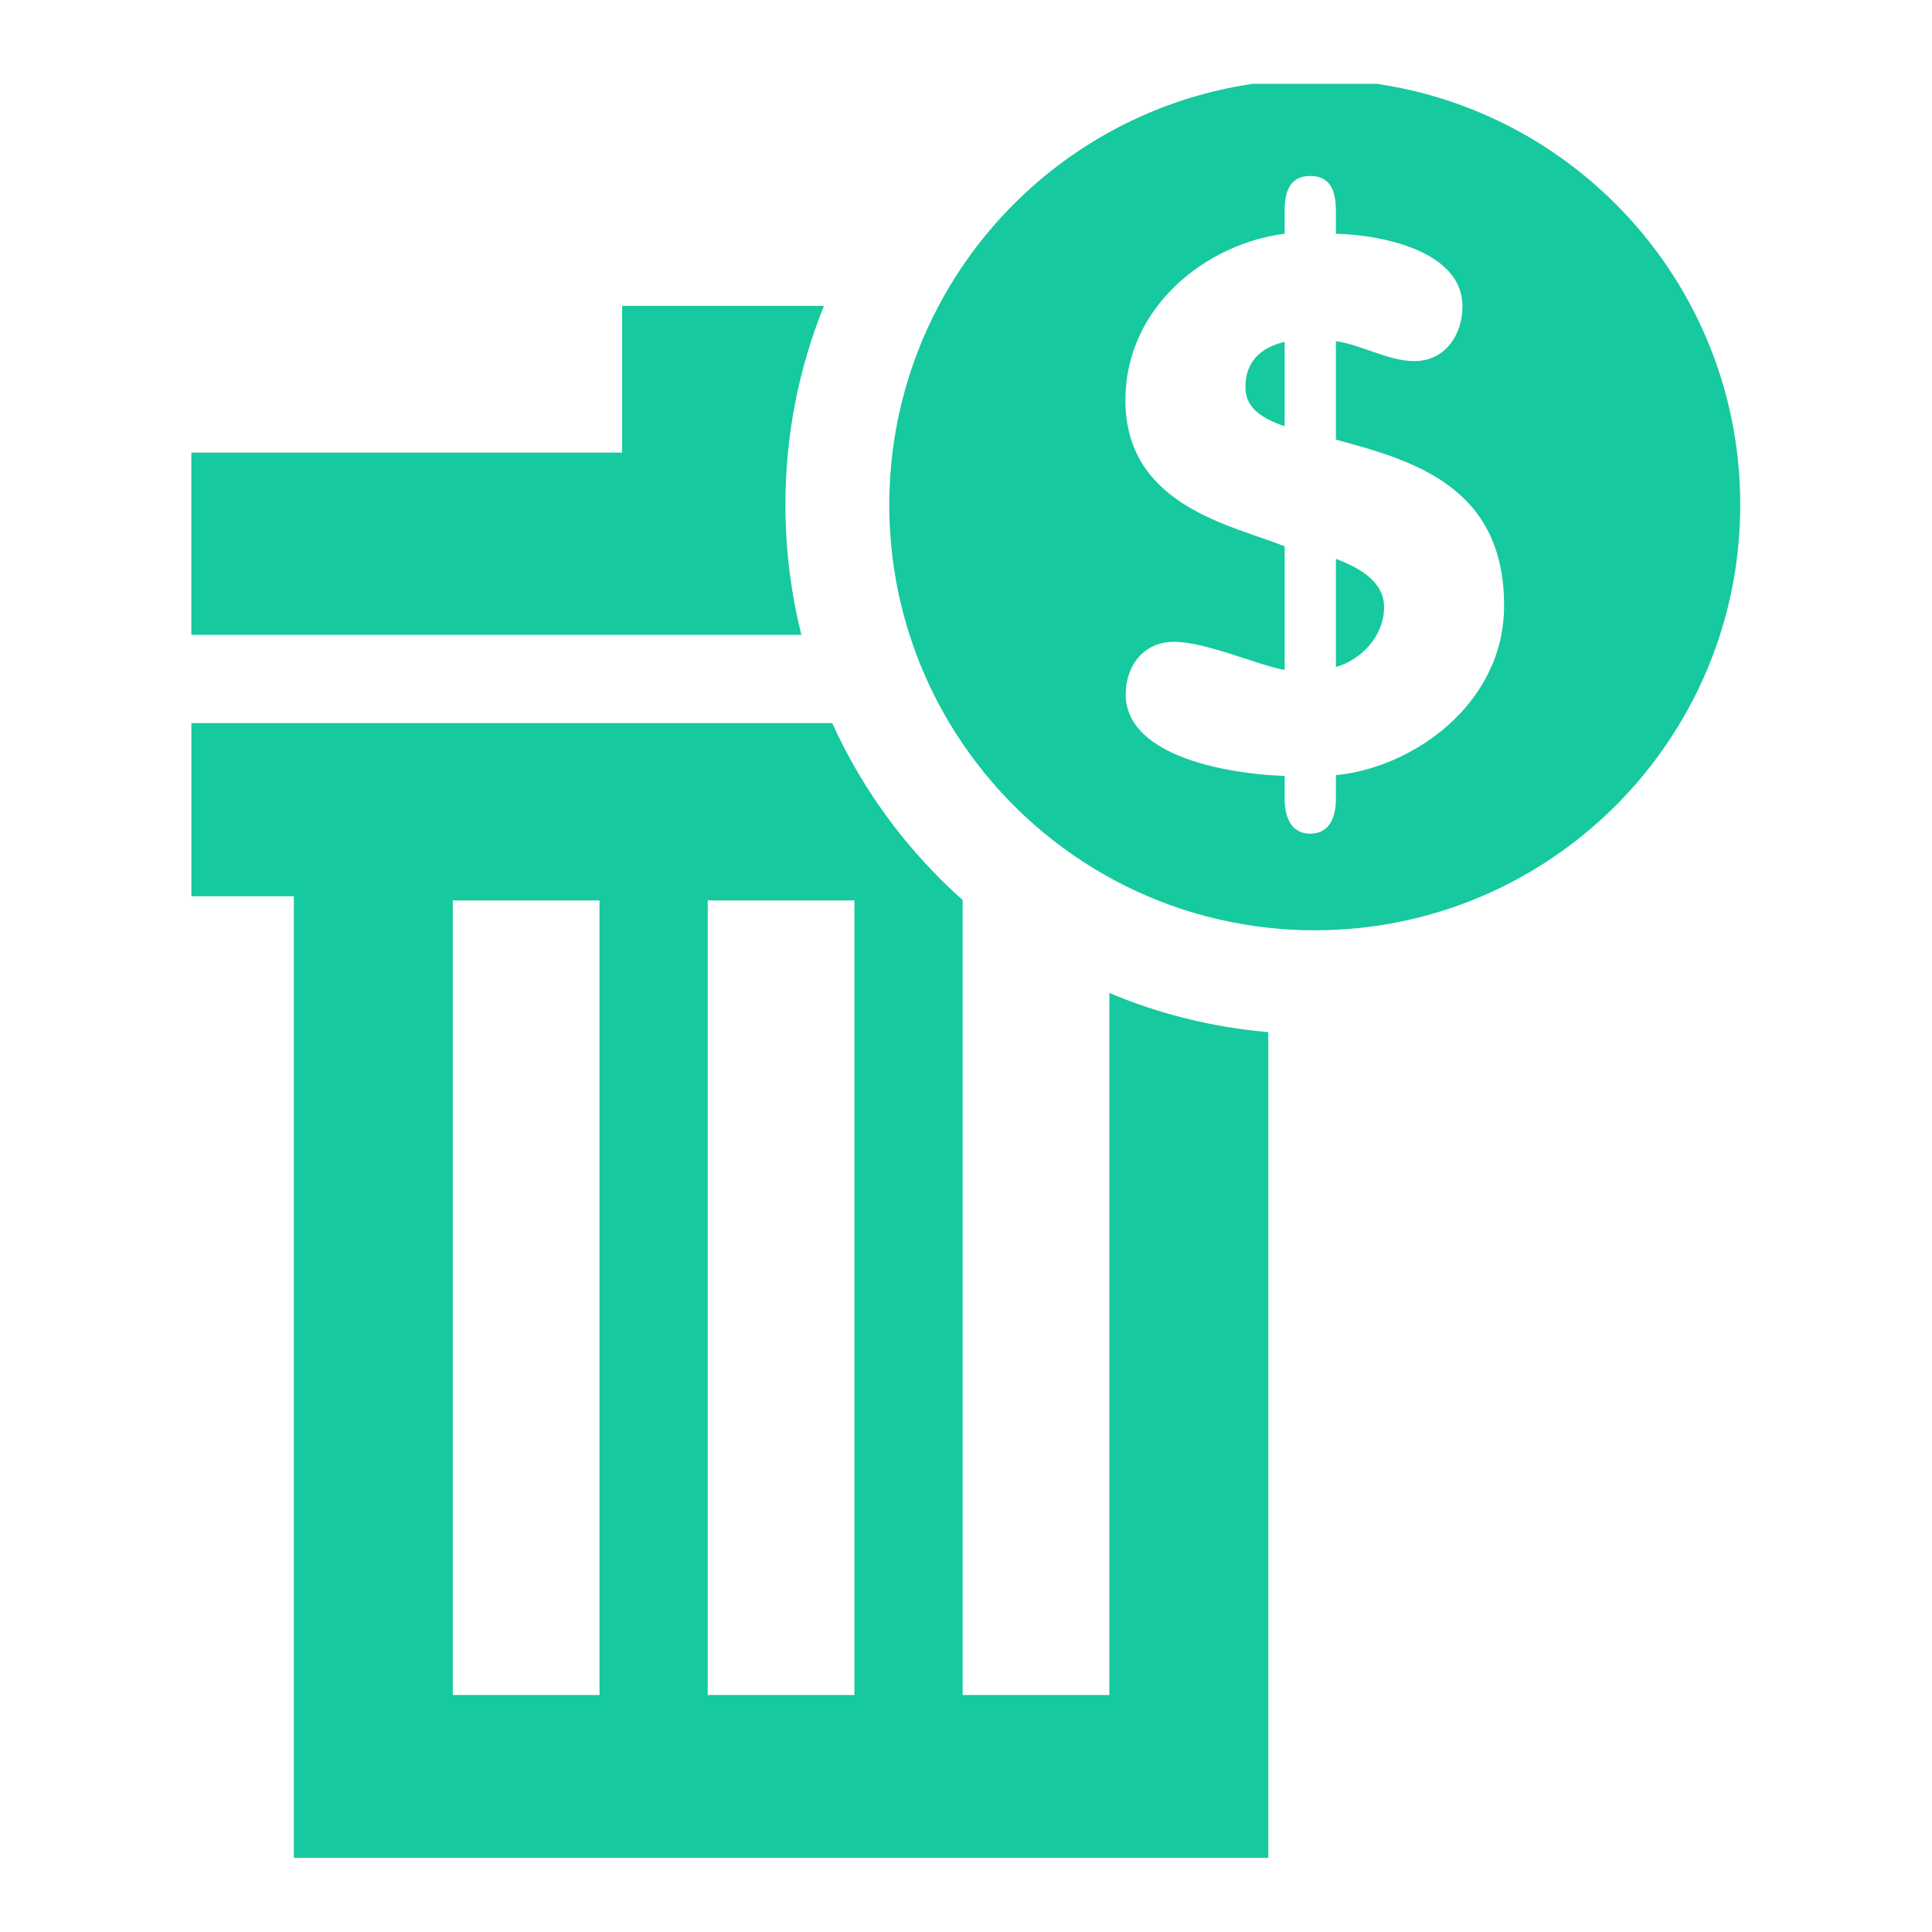
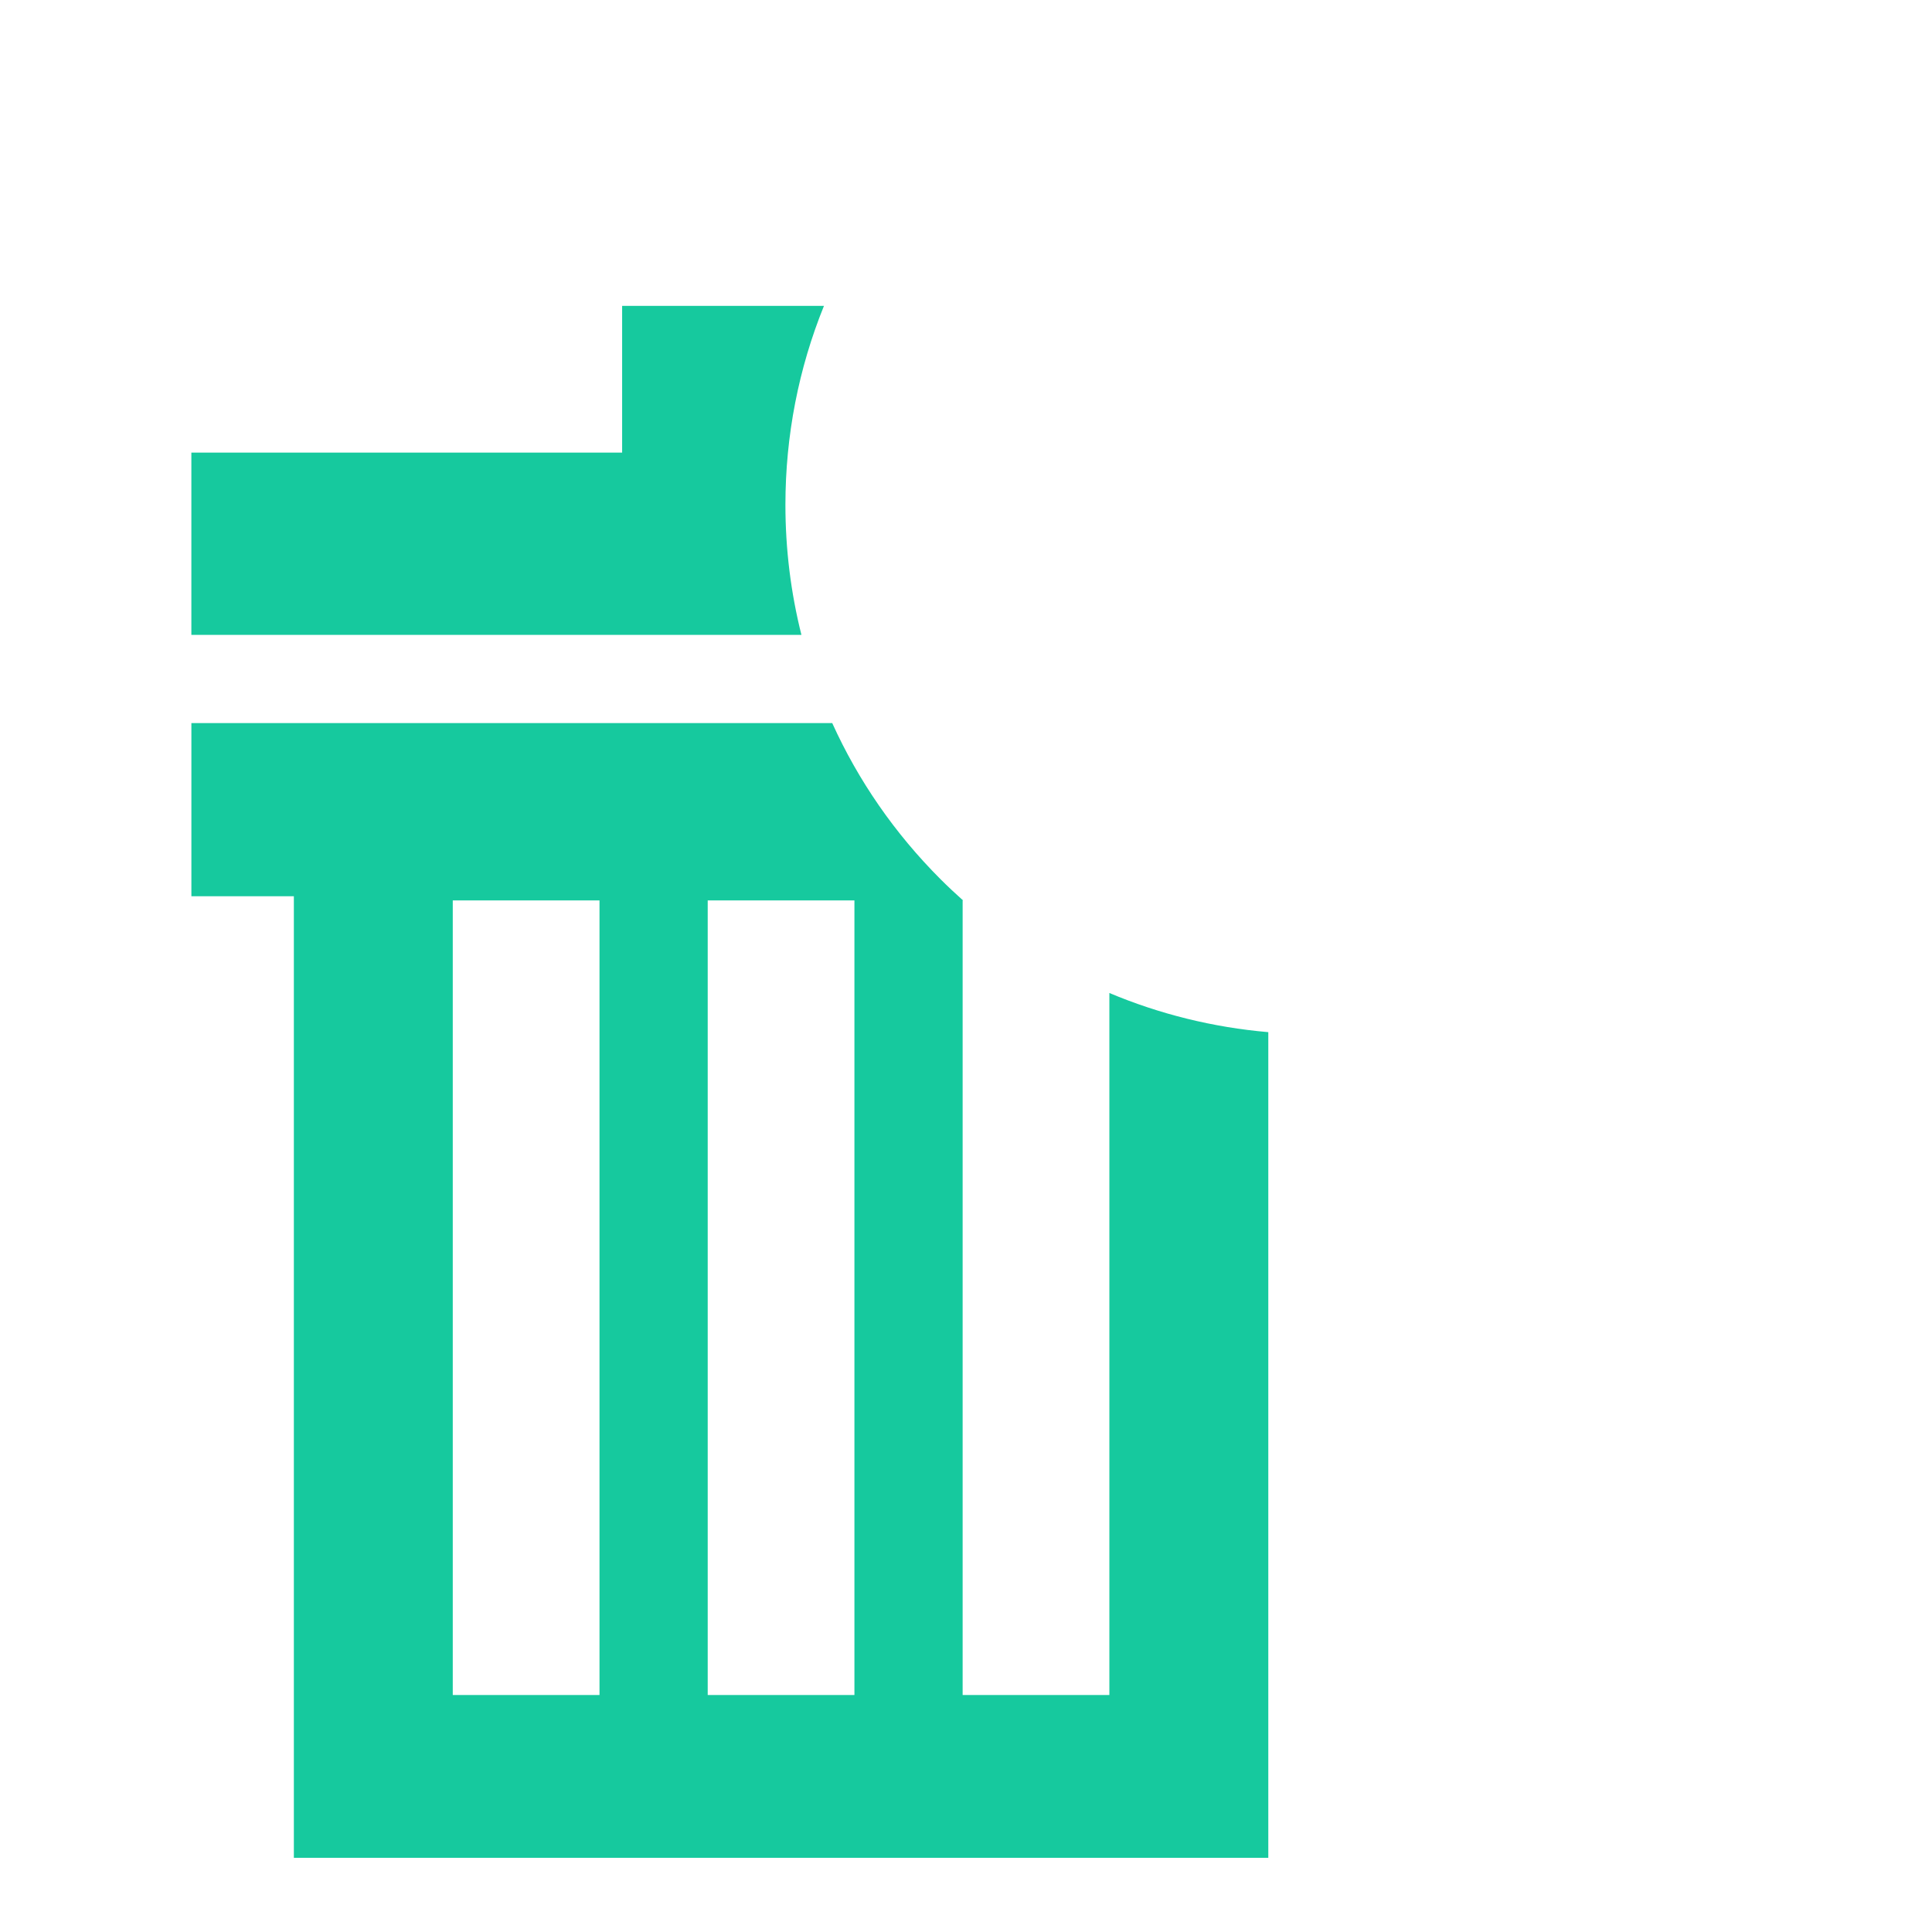
<svg xmlns="http://www.w3.org/2000/svg" version="1.1" width="128" height="128" viewBox="0 0 128 128">
  <g transform="matrix(0.805,0,0,0.805,12.467,5.555)">
    <svg viewBox="0 0 83 95" data-background-color="#ffffff" preserveAspectRatio="xMidYMid meet" height="146" width="128">
      <g id="tight-bounds" transform="matrix(1,0,0,1,0.027,-0.241)">
        <svg viewBox="0 0 82.946 95.481" height="95.481" width="82.946">
          <g>
            <svg viewBox="0 0 82.946 95.481" height="95.481" width="82.946">
              <g>
                <svg viewBox="0 0 82.946 95.481" height="95.481" width="82.946">
                  <g id="textblocktransform">
                    <svg viewBox="0 0 82.946 95.481" height="95.481" width="82.946" id="textblock">
                      <g>
                        <svg viewBox="0 0 82.946 95.481" height="95.481" width="82.946">
                          <g>
                            <svg viewBox="0 0 82.946 95.481" height="95.481" width="82.946">
                              <g>
                                <svg version="1.0" x="0" y="0" viewBox="12.856 5.3 78.238 90.062" enable-background="new 0 0 100 100" xml:space="preserve" height="95.481" width="82.946" class="icon-icon-0" data-fill-palette-color="accent" id="icon-0">
                                  <path d="M59.227 86.912H51.815V46.774h0.02c-0.388-0.346-0.769-0.703-1.14-1.074-2.317-2.317-4.155-4.985-5.467-7.883H12.857v8.746h5.176v48.799h49.222V53.429c-2.791-0.241-5.492-0.911-8.028-1.978V86.912zM33.472 86.912h-7.412V46.774h7.412V86.912zM46.349 86.912H38.938V46.774h7.411V86.912z" fill="#16c99e" data-fill-palette-color="accent" />
                                  <path d="M42.863 26.792c0-3.501 0.67-6.899 1.947-10.049H34.615v7.412H12.856v9.207h30.816C43.138 31.24 42.863 29.037 42.863 26.792z" fill="#16c99e" data-fill-palette-color="accent" />
-                                   <path d="M69.602 5.3c-8.239 0-15.394 4.637-19.001 11.443-1.589 2.999-2.491 6.419-2.491 10.049 0 2.292 0.36 4.499 1.024 6.57 0.504 1.571 1.183 3.064 2.017 4.455 3.374 5.635 9.256 9.596 16.104 10.339 0.771 0.084 1.554 0.128 2.347 0.128 11.87 0 21.492-9.622 21.493-21.492S81.472 5.3 69.602 5.3zM70.67 40.448v0.112 1.086c0 0.86-0.286 1.758-1.295 1.758-1.009 0-1.294-0.898-1.294-1.758v-1.161c-2.592-0.074-8.028-0.899-8.028-4.116 0-1.457 0.908-2.656 2.443-2.656 1.609 0 4.289 1.199 5.585 1.422v-6.247c-2.592-1.049-8.043-2.02-8.043-7.371 0-4.789 4.156-7.932 8.043-8.418v-0.076-1.084c0-1.011 0.285-1.758 1.294-1.758 1.01 0 1.295 0.747 1.295 1.758v1.16c2.592 0.074 6.393 0.973 6.394 3.666 0 1.458-0.895 2.768-2.431 2.768-1.307 0-2.666-0.821-3.963-1.009v4.976c3.887 1.047 8.496 2.358 8.496 8.382C79.166 36.857 74.558 40.073 70.67 40.448z" fill="#16c99e" data-fill-palette-color="accent" />
-                                   <path d="M70.67 29.522v5.462c1.297-0.372 2.433-1.57 2.433-3.029C73.103 30.72 71.967 30.01 70.67 29.522z" fill="#16c99e" data-fill-palette-color="accent" />
-                                   <path d="M66.098 20.843c0 0.971 0.687 1.535 1.983 1.983v-4.265C66.785 18.86 66.098 19.647 66.098 20.843z" fill="#16c99e" data-fill-palette-color="accent" />
                                </svg>
                              </g>
                            </svg>
                          </g>
                        </svg>
                      </g>
                    </svg>
                  </g>
                </svg>
              </g>
            </svg>
          </g>
          <defs />
        </svg>
        <rect width="82.946" height="95.481" fill="none" stroke="none" visibility="hidden" />
      </g>
    </svg>
  </g>
</svg>